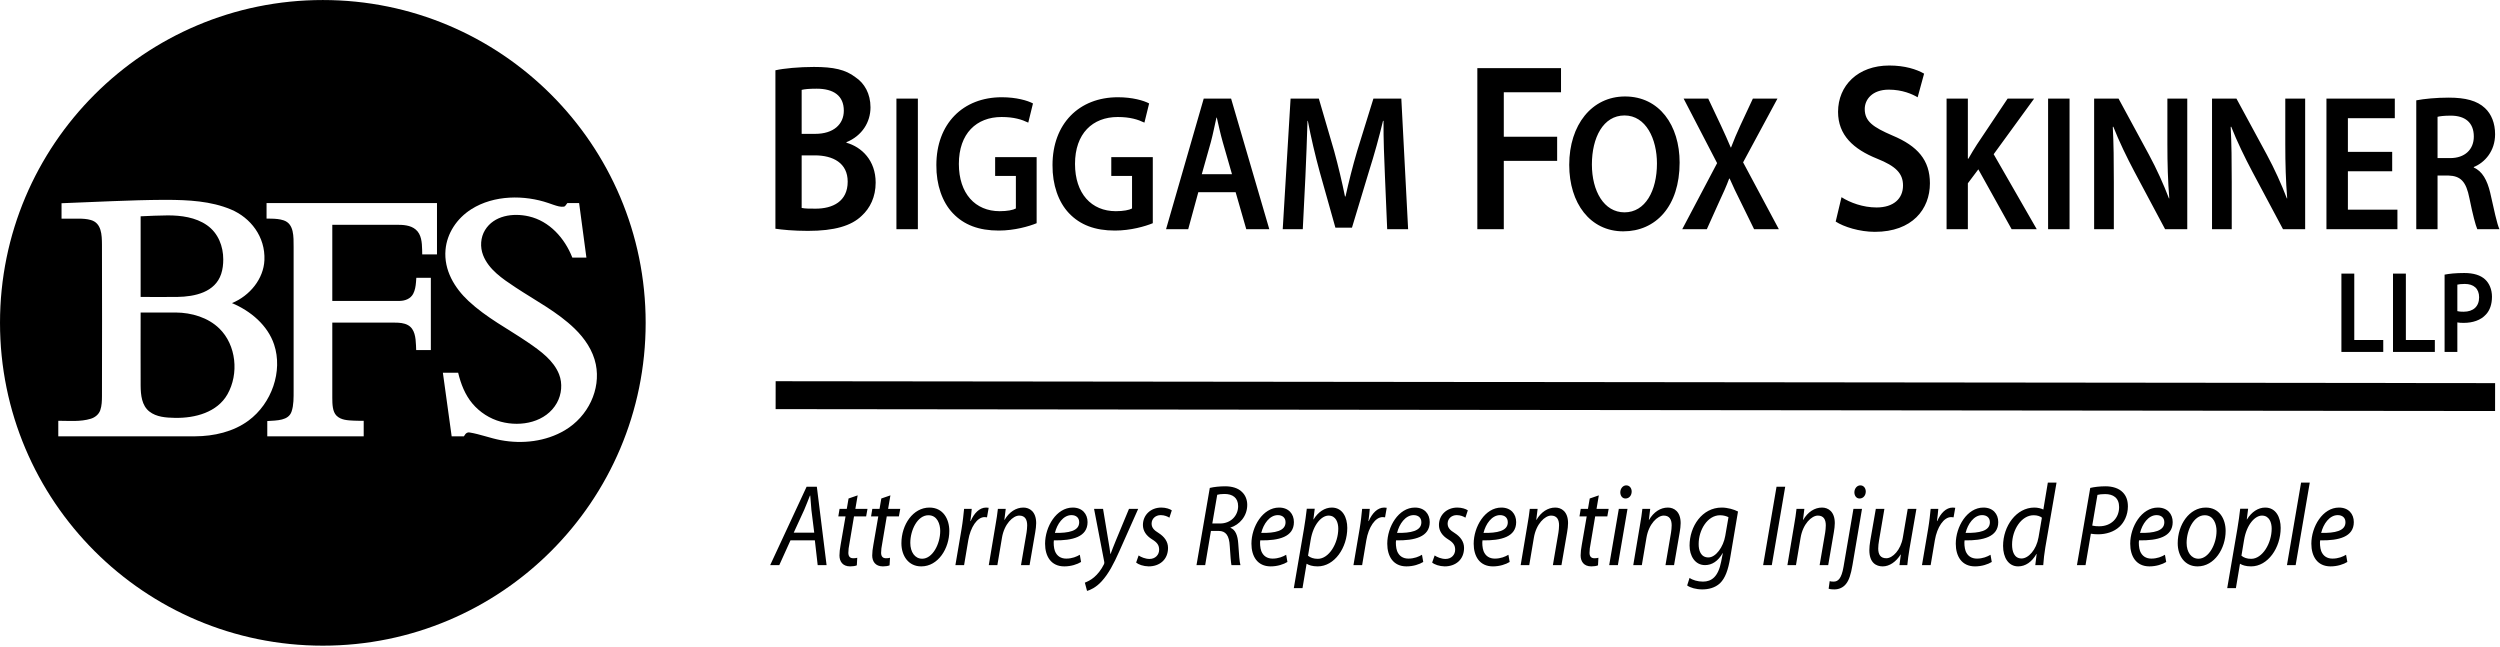
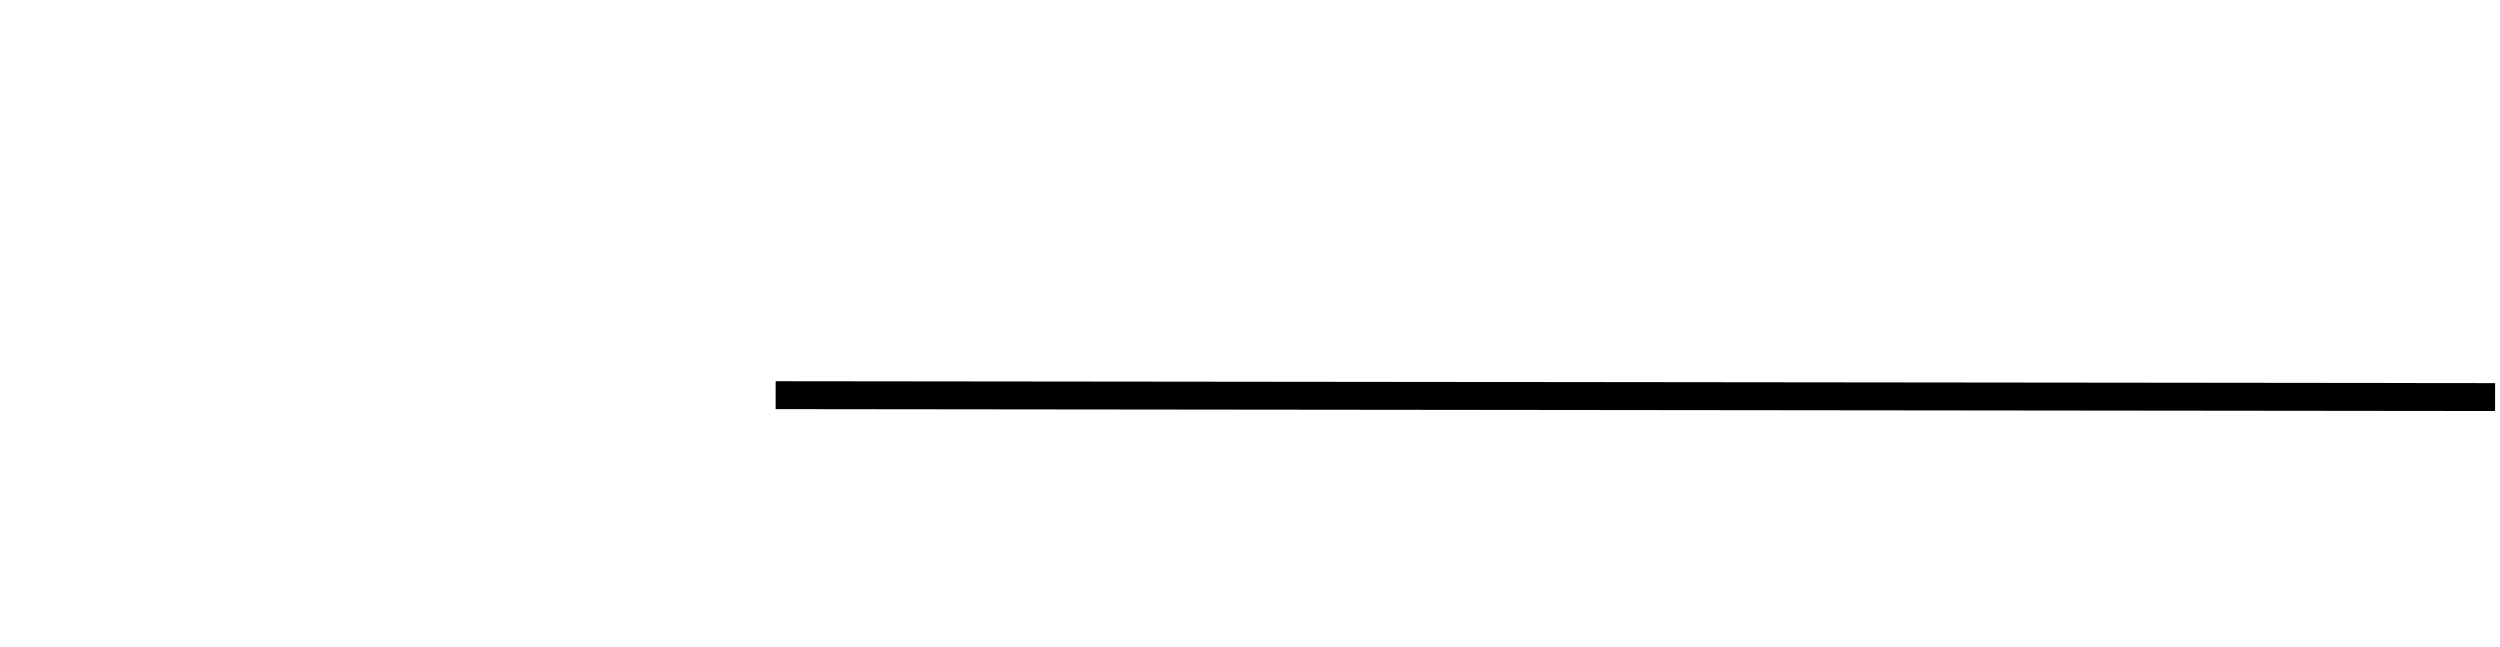
<svg xmlns="http://www.w3.org/2000/svg" xmlns:ns1="http://www.serif.com/" width="100%" height="100%" viewBox="0 0 2378 615" version="1.1" xml:space="preserve" style="fill-rule:evenodd;clip-rule:evenodd;stroke-linejoin:round;stroke-miterlimit:2;">
  <g id="Layer-1" ns1:id="Layer 1" transform="matrix(4.167,0,0,4.167,-63.987,-275.272)">
    <g transform="matrix(0.24,0,0,0.24,-8.4,-10.56)">
-       <path d="M406.033,933.36C575.6,933.36 713.083,795.885 713.083,626.305C713.083,456.739 575.6,319.272 406.033,319.272C236.462,319.272 98.987,456.739 98.987,626.305C98.987,795.885 236.462,933.36 406.033,933.36ZM656.732,564.286L649.796,512.403L638.614,512.403L637.285,514.164C637.285,514.164 636.397,515.625 635.457,515.777C632.186,516.309 628.855,515.182 625.705,514.143C625.286,514.003 624.869,513.861 624.452,513.718C623.163,513.271 621.877,512.813 620.586,512.371C597.861,504.59 568.916,504.542 547.311,518.207C533.385,527.016 524.068,541.301 522.719,556.866C521.038,576.265 531.384,593.2 544.582,605.519C561.652,621.452 582.059,631.898 600.901,644.743C613.121,653.074 625.559,662.078 630.75,675.305C634.135,683.931 633.231,694.297 628.616,702.519C618.403,720.719 594.833,725.601 575.315,720.344C564.818,717.517 555.285,711.357 548.289,703.048C541.321,694.772 537.286,684.424 534.745,673.786L520.214,673.786L528.566,734.236L540.208,734.236L541.524,732.294C542.417,731.047 543.933,730.301 545.501,730.559C555.627,732.22 565.203,735.997 575.221,737.887C595.778,741.764 618.123,739.233 636.254,728.468C658.423,715.306 670.537,689.627 665.679,665.799C663.002,652.668 655.143,641.124 645.567,631.836C629.089,615.854 608.26,605.147 588.983,592.378C576.791,584.301 563.8,575.577 558.484,561.982C555.457,554.24 556.009,545.091 560.313,538.066C568.806,524.206 586.799,521.557 601.973,525.038C621.558,529.53 636.065,545.692 643.353,564.286L656.732,564.286ZM514.608,561.19L514.608,512.403L352.508,512.403L352.508,527.143L356.855,527.211C360.897,527.287 365.005,527.556 368.803,528.843C378.765,532.22 378.218,544.26 378.253,554.326C378.312,599.746 378.303,645.166 378.253,690.587C378.231,697.426 378.432,704.381 376.318,710.658C373.384,719.368 362.577,719.106 353.2,719.725L353.2,734.236L444.904,734.236L444.904,719.47L440.186,719.46C438.652,719.45 437.118,719.419 435.586,719.345C429.996,719.073 423.314,718.913 419.024,714.574C415.204,710.71 415.071,703.822 415.038,697.583C414.997,673.758 415.037,649.933 415.037,626.107L474.407,626.107C478.79,626.12 483.326,626.416 487.048,628.511C493.542,632.167 494.331,640.334 494.649,647.746L494.813,652.182L508.767,652.182L508.767,583.482L494.954,583.482L494.649,587.65C494.347,591.475 493.718,595.352 491.962,598.706C489.487,603.436 484.207,605.391 479.139,605.46C457.772,605.555 436.405,605.461 415.037,605.461L415.037,533.04L476.13,533.04C482.248,533.05 489.351,533.313 494.368,537.555C499.841,542.183 500.31,549.807 500.483,556.682L500.573,561.19L514.608,561.19ZM284.228,734.236L284.56,734.236C302.506,734.166 320.959,729.913 335.332,719.301C357.387,703.017 368.177,672.356 359.671,646.88C353.596,628.687 337.498,615.018 319.61,607.544C336.759,600.458 349.68,584.392 350.472,566.736C351.479,544.325 337.205,526.265 318.669,518.479C299.495,510.426 278.022,509.394 257.126,509.32C256.399,509.32 255.672,509.321 254.945,509.324C222.015,509.51 189.722,511.403 157.512,512.547L157.512,527.207L173.663,527.207L173.933,527.208C177.796,527.227 181.708,527.455 185.39,528.514C195.555,531.44 195.91,542.47 195.961,552.043C196.108,600.006 196.058,647.969 195.962,695.931C195.933,700.515 195.827,705.151 194.346,709.417C192.955,713.425 189.332,716.298 185.337,717.524C175.471,720.551 164.826,719.461 154.421,719.461L154.421,734.236L284.228,734.236ZM232.746,616.486C232.746,639.676 232.638,662.867 232.748,686.056C232.818,695.155 233.861,704.935 240.981,710.595C247.791,716.008 257.033,716.512 265.187,716.685C284.83,717.102 305.597,711.299 315.252,694.387C326.435,674.797 323.715,647.401 307.601,631.705C296.855,621.238 281.334,616.607 266.131,616.487C255.003,616.458 243.874,616.486 232.746,616.486ZM258.466,524.112C249.899,524.147 241.325,524.614 232.746,524.986L232.746,601.682C244.335,601.682 255.962,601.8 267.51,601.673C284.516,601.433 303.596,597.18 309.343,579.804C310.81,575.368 311.332,570.668 311.333,565.982C311.336,553.635 306.666,541.013 295.803,533.429C285.028,525.905 271.186,524.094 258.466,524.112Z" />
-     </g>
+       </g>
    <g transform="matrix(0.24,0,0,0.24,-8.4,-10.56)">
-       <path d="M1148.12,803.225L1152.89,831.97C1153.99,838.162 1154.59,842.145 1155.09,846.125L1155.29,846.125C1156.58,842.695 1157.97,838.937 1160.46,832.966L1172.8,803.225L1181.55,803.225L1163.44,843.912C1158.27,855.52 1153.39,864.92 1146.83,872.104C1141.45,878.075 1135.58,880.616 1132.9,881.279L1130.81,873.433C1132.9,872.55 1136.38,871.108 1139.66,868.237C1142.94,865.47 1146.43,861.158 1149.02,855.854C1149.42,855.075 1149.42,854.412 1149.22,853.42L1139.57,803.225L1148.12,803.225ZM1705.97,868.9C1708.85,870.996 1713.73,872.433 1718.7,872.433C1726.86,872.433 1733.23,867.9 1736.02,853.421L1737.61,845.35L1737.41,845.35C1733.13,852.975 1727.26,856.738 1720.69,856.738C1710.95,856.738 1705.97,847.671 1705.97,838.163C1705.97,819.921 1717.9,802.008 1736.51,802.008C1742.08,802.008 1748.26,803.779 1752.04,805.767L1744.58,849.992C1742.68,861.379 1739.9,869.117 1734.92,873.983C1730.05,878.517 1723.58,879.846 1718.1,879.846C1712.24,879.846 1706.66,878.296 1703.68,876.083L1705.97,868.9ZM1869.98,803.223L1860.93,856.627C1859.44,865.473 1857.65,871.106 1854.76,874.648C1851.98,878.185 1847.9,879.844 1843.72,879.844C1841.63,879.844 1839.84,879.735 1838.25,879.181L1839.24,871.994C1840.13,872.323 1841.43,872.435 1843.02,872.435C1847.2,872.435 1850.48,869.56 1852.38,858.506L1861.83,803.223L1869.98,803.223ZM2225.6,878.626L2217.34,878.626L2226.99,822.243C2228.09,815.83 2229.08,808.53 2229.68,803.113L2237.24,803.113L2235.95,813.288L2236.15,813.288C2240.42,806.209 2246.79,802.009 2253.46,802.009C2263.81,802.009 2268.19,811.518 2268.19,821.355C2268.19,840.263 2256.05,857.951 2240.03,857.951C2234.95,857.951 2231.57,856.734 2229.68,855.518L2229.48,855.518L2225.6,878.626ZM1337.82,878.626L1329.56,878.626L1339.21,822.243C1340.31,815.83 1341.3,808.53 1341.9,803.113L1349.46,803.113L1348.17,813.288L1348.37,813.288C1352.64,806.209 1359.01,802.009 1365.68,802.009C1376.03,802.009 1380.41,811.518 1380.41,821.355C1380.41,840.263 1368.26,857.951 1352.25,857.951C1347.17,857.951 1343.79,856.734 1341.9,855.518L1341.7,855.518L1337.82,878.626ZM1913.08,856.737L1905.61,856.737L1906.91,846.679L1906.71,846.679C1902.33,853.641 1896.06,857.954 1889.69,857.954C1883.52,857.954 1876.96,854.637 1876.96,842.475C1876.96,839.933 1877.25,836.945 1877.85,833.408L1883.12,803.225L1891.28,803.225L1886.21,833.075C1885.71,836.062 1885.41,838.604 1885.41,840.929C1885.41,846.454 1887.41,850.212 1893.08,850.212C1899.14,850.212 1906.81,842.366 1908.8,830.645L1913.47,803.225L1921.73,803.225L1915.16,841.15C1914.17,847.116 1913.47,852.312 1913.08,856.737ZM975.238,857.953L975.138,857.953C963.1,857.953 956.334,848.003 956.334,835.953C956.334,818.261 967.375,802.007 983,802.007C996.034,802.007 1001.9,812.953 1001.9,824.232C1001.9,840.815 991.359,857.953 975.238,857.953ZM2189.17,857.953L2189.07,857.953C2177.03,857.953 2170.26,848.003 2170.26,835.953C2170.26,818.261 2181.31,802.007 2196.93,802.007C2209.96,802.007 2215.84,812.953 2215.84,824.232C2215.84,840.815 2205.29,857.953 2189.17,857.953ZM914.724,790.399L912.537,803.224L924.078,803.224L922.787,810.411L911.245,810.411L906.866,836.503C906.266,839.486 905.87,842.253 905.87,845.015C905.87,848.224 907.262,850.211 910.445,850.211C911.941,850.211 913.232,850.103 914.328,849.77L913.928,856.957C912.437,857.62 909.949,857.953 907.562,857.953C900.299,857.953 897.412,853.086 897.412,847.561C897.412,844.465 897.808,841.365 898.507,837.499L903.183,810.411L896.32,810.411L897.512,803.224L904.378,803.224L906.066,793.386L914.724,790.399ZM945.877,790.399L943.689,803.224L955.231,803.224L953.939,810.411L942.398,810.411L938.018,836.503C937.418,839.486 937.023,842.253 937.023,845.015C937.023,848.224 938.414,850.211 941.598,850.211C943.093,850.211 944.385,850.103 945.481,849.77L945.081,856.957C943.589,857.62 941.102,857.953 938.714,857.953C931.452,857.953 928.564,853.086 928.564,847.561C928.564,844.465 928.96,841.365 929.66,837.499L934.335,810.411L927.473,810.411L928.664,803.224L935.531,803.224L937.218,793.386L945.877,790.399ZM1619.67,790.399L1617.49,803.224L1629.02,803.224L1627.73,810.411L1616.19,810.411L1611.81,836.503C1611.21,839.486 1610.81,842.253 1610.81,845.015C1610.81,848.224 1612.21,850.211 1615.39,850.211C1616.88,850.211 1618.18,850.103 1619.27,849.77L1618.88,856.957C1617.38,857.62 1614.9,857.953 1612.51,857.953C1605.24,857.953 1602.36,853.086 1602.36,847.561C1602.36,844.465 1602.76,841.365 1603.45,837.499L1608.13,810.411L1601.26,810.411L1602.45,803.224L1609.33,803.224L1611.01,793.386L1619.67,790.399ZM1127.21,853.748C1123.63,855.961 1117.76,857.953 1111.29,857.953C1098.56,857.953 1092.98,848.223 1092.98,836.394C1092.98,820.253 1103.73,802.007 1119.26,802.007C1128.41,802.007 1133.38,808.09 1133.38,815.832C1133.38,829.869 1119.15,833.519 1101.34,833.19C1100.94,835.507 1101.24,840.486 1102.34,843.357C1104.23,848.223 1108.11,850.548 1113.08,850.548C1118.76,850.548 1123.03,848.665 1126.02,846.898L1127.21,853.748ZM2159.31,853.748C2155.73,855.961 2149.86,857.953 2143.39,857.953C2130.65,857.953 2125.08,848.223 2125.08,836.394C2125.08,820.253 2135.83,802.007 2151.35,802.007C2160.5,802.007 2165.48,808.09 2165.48,815.832C2165.48,829.869 2151.25,833.519 2133.44,833.19C2133.04,835.507 2133.34,840.486 2134.43,843.357C2136.32,848.223 2140.2,850.548 2145.18,850.548C2150.85,850.548 2155.13,848.665 2158.11,846.898L2159.31,853.748ZM1534.87,853.748C1531.29,855.961 1525.42,857.953 1518.95,857.953C1506.21,857.953 1500.64,848.223 1500.64,836.394C1500.64,820.253 1511.39,802.007 1526.91,802.007C1536.06,802.007 1541.04,808.09 1541.04,815.832C1541.04,829.869 1526.81,833.519 1509,833.19C1508.6,835.507 1508.9,840.486 1510,843.357C1511.88,848.223 1515.77,850.548 1520.74,850.548C1526.41,850.548 1530.69,848.665 1533.67,846.898L1534.87,853.748ZM1452.66,853.748C1449.08,855.961 1443.21,857.953 1436.74,857.953C1424.01,857.953 1418.44,848.223 1418.44,836.394C1418.44,820.253 1429.18,802.007 1444.71,802.007C1453.86,802.007 1458.83,808.09 1458.83,815.832C1458.83,829.869 1444.6,833.519 1426.79,833.19C1426.39,835.507 1426.69,840.486 1427.79,843.357C1429.68,848.223 1433.56,850.548 1438.53,850.548C1444.2,850.548 1448.49,848.665 1451.47,846.898L1452.66,853.748ZM2331.59,853.748C2328,855.961 2322.13,857.953 2315.66,857.953C2302.93,857.953 2297.36,848.223 2297.36,836.394C2297.36,820.253 2308.1,802.007 2323.63,802.007C2332.78,802.007 2337.75,808.09 2337.75,815.832C2337.75,829.869 2323.53,833.519 2305.72,833.19C2305.32,835.507 2305.62,840.486 2306.71,843.357C2308.6,848.223 2312.48,850.548 2317.45,850.548C2323.12,850.548 2327.41,848.665 2330.39,846.898L2331.59,853.748ZM1323.48,853.748C1319.9,855.961 1314.03,857.953 1307.56,857.953C1294.83,857.953 1289.25,848.223 1289.25,836.394C1289.25,820.253 1300,802.007 1315.52,802.007C1324.68,802.007 1329.65,808.09 1329.65,815.832C1329.65,829.869 1315.42,833.519 1297.61,833.19C1297.21,835.507 1297.51,840.486 1298.61,843.357C1300.5,848.223 1304.38,850.548 1309.35,850.548C1315.02,850.548 1319.3,848.665 1322.29,846.898L1323.48,853.748ZM1993.4,853.748C1989.81,855.961 1983.94,857.953 1977.47,857.953C1964.74,857.953 1959.17,848.223 1959.17,836.394C1959.17,820.253 1969.91,802.007 1985.44,802.007C1994.59,802.007 1999.56,808.09 1999.56,815.832C1999.56,829.869 1985.33,833.519 1967.53,833.19C1967.12,835.507 1967.42,840.486 1968.52,843.357C1970.41,848.223 1974.29,850.548 1979.26,850.548C1984.93,850.548 1989.22,848.665 1992.2,846.898L1993.4,853.748ZM1463.52,847.56C1465.71,849.106 1469.89,850.877 1473.87,850.877C1479.44,850.877 1483.02,846.898 1483.02,842.144C1483.02,837.94 1481.33,835.29 1476.26,832.194C1470.69,828.765 1467.6,824.123 1467.6,818.594C1467.6,809.194 1474.87,802.006 1485.11,802.006C1489.39,802.006 1493.27,803.335 1495.06,804.66L1492.77,811.627C1491.08,810.519 1488.1,809.194 1484.52,809.194C1479.44,809.194 1475.86,812.735 1475.86,817.265C1475.86,821.135 1478.15,823.569 1482.53,826.223C1487.9,829.648 1491.48,834.29 1491.48,840.373C1491.48,851.648 1483.32,857.952 1473.07,857.952C1467.9,857.844 1463.32,856.181 1461.13,854.302L1463.52,847.56ZM1181.96,847.56C1184.15,849.106 1188.33,850.877 1192.31,850.877C1197.88,850.877 1201.47,846.898 1201.47,842.144C1201.47,837.94 1199.77,835.29 1194.7,832.194C1189.13,828.765 1186.04,824.123 1186.04,818.594C1186.04,809.194 1193.31,802.006 1203.56,802.006C1207.84,802.006 1211.71,803.335 1213.51,804.66L1211.22,811.627C1209.53,810.519 1206.54,809.194 1202.96,809.194C1197.88,809.194 1194.3,812.735 1194.3,817.265C1194.3,821.135 1196.59,823.569 1200.97,826.223C1206.34,829.648 1209.92,834.29 1209.92,840.373C1209.92,851.648 1201.77,857.952 1191.52,857.952C1186.34,857.844 1181.77,856.181 1179.58,854.302L1181.96,847.56ZM2042.36,856.735L2034.8,856.735L2036.09,846.123L2035.89,846.123C2031.51,853.748 2025.44,857.952 2018.48,857.952C2009.23,857.952 2004.15,849.44 2004.15,838.494C2004.15,819.477 2016.88,802.006 2033.9,802.006C2036.99,802.006 2040.37,802.781 2042.46,803.89L2046.73,778.235L2055,778.235L2044.35,839.823C2043.45,845.352 2042.66,851.539 2042.36,856.735ZM1784.19,856.737L1775.94,856.737L1788.68,782.216L1796.93,782.216L1784.19,856.737ZM1394.54,856.736L1386.29,856.736L1392.16,822.244C1393.35,815.278 1394.05,808.203 1394.54,803.223L1401.81,803.223C1401.51,806.986 1401.12,810.636 1400.52,814.832L1400.82,814.832C1404,807.536 1409.07,802.007 1415.54,802.007C1416.34,802.007 1417.24,802.119 1417.93,802.232L1416.34,811.298C1415.74,811.182 1414.94,811.073 1414.05,811.073C1406.99,811.073 1400.62,820.694 1398.53,833.073L1394.54,856.736ZM1553.49,856.736L1545.33,856.736L1551.69,818.811C1552.79,812.844 1553.49,807.648 1553.99,803.223L1561.45,803.223L1560.16,813.728L1560.35,813.728C1564.73,806.211 1571.2,802.007 1578.26,802.007C1583.93,802.007 1590.4,805.657 1590.4,816.823C1590.4,819.257 1590.01,822.682 1589.51,825.448L1584.13,856.736L1575.97,856.736L1581.25,825.778C1581.54,823.79 1581.84,821.244 1581.84,818.923C1581.84,813.615 1579.96,809.636 1574.28,809.636C1568.41,809.636 1560.05,817.486 1557.87,830.757L1553.49,856.736ZM1935.28,856.736L1927.02,856.736L1932.89,822.244C1934.08,815.278 1934.78,808.203 1935.28,803.223L1942.54,803.223C1942.24,806.986 1941.85,810.636 1941.25,814.832L1941.55,814.832C1944.73,807.536 1949.8,802.007 1956.28,802.007C1957.07,802.007 1957.97,802.119 1958.66,802.232L1957.07,811.298C1956.47,811.182 1955.67,811.073 1954.78,811.073C1947.72,811.073 1941.35,820.694 1939.26,833.073L1935.28,856.736ZM1807.18,856.736L1799.03,856.736L1805.39,818.811C1806.49,812.844 1807.18,807.648 1807.68,803.223L1815.15,803.223L1813.86,813.728L1814.05,813.728C1818.43,806.211 1824.9,802.007 1831.96,802.007C1837.63,802.007 1844.1,805.657 1844.1,816.823C1844.1,819.257 1843.7,822.682 1843.2,825.448L1837.83,856.736L1829.67,856.736L1834.95,825.778C1835.24,823.79 1835.54,821.244 1835.54,818.923C1835.54,813.615 1833.65,809.636 1827.98,809.636C1822.11,809.636 1813.75,817.486 1811.56,830.757L1807.18,856.736ZM1015.95,856.736L1007.69,856.736L1013.56,822.244C1014.75,815.278 1015.45,808.203 1015.95,803.223L1023.21,803.223C1022.91,806.986 1022.51,810.636 1021.92,814.832L1022.22,814.832C1025.4,807.536 1030.48,802.007 1036.94,802.007C1037.74,802.007 1038.63,802.119 1039.33,802.232L1037.74,811.298C1037.14,811.182 1036.34,811.073 1035.45,811.073C1028.38,811.073 1022.02,820.694 1019.93,833.073L1015.95,856.736ZM1245.26,856.736L1237,856.736L1249.64,783.323C1253.72,782.332 1259.29,781.778 1264.26,781.778C1270.93,781.778 1276.7,783.544 1280.29,787.194C1283.37,790.069 1285.26,794.378 1285.26,799.465C1285.26,810.298 1277.8,818.373 1269.34,821.028L1269.24,821.244C1274.01,823.015 1276.21,828.54 1276.7,836.169C1277.4,846.565 1277.9,853.748 1278.79,856.736L1270.24,856.736C1269.84,855.19 1269.14,847.34 1268.64,838.715C1268.15,828.432 1264.76,824.232 1258.1,824.232L1250.73,824.232L1245.26,856.736ZM2282.43,856.736L2274.17,856.736L2287.6,778.236L2295.86,778.236L2282.43,856.736ZM1660.58,856.736L1652.42,856.736L1658.79,818.811C1659.88,812.844 1660.58,807.648 1661.08,803.223L1668.54,803.223L1667.25,813.728L1667.44,813.728C1671.82,806.211 1678.29,802.007 1685.35,802.007C1691.03,802.007 1697.49,805.657 1697.49,816.823C1697.49,819.257 1697.1,822.682 1696.6,825.448L1691.22,856.736L1683.07,856.736L1688.34,825.778C1688.64,823.79 1688.94,821.244 1688.94,818.923C1688.94,813.615 1687.05,809.636 1681.37,809.636C1675.5,809.636 1667.14,817.486 1664.96,830.757L1660.58,856.736ZM1047.6,856.736L1039.44,856.736L1045.8,818.811C1046.9,812.844 1047.6,807.648 1048.1,803.223L1055.56,803.223L1054.26,813.728L1054.46,813.728C1058.84,806.211 1065.31,802.007 1072.37,802.007C1078.05,802.007 1084.51,805.657 1084.51,816.823C1084.51,819.257 1084.11,822.682 1083.62,825.448L1078.24,856.736L1070.08,856.736L1075.36,825.778C1075.65,823.79 1075.95,821.244 1075.95,818.923C1075.95,813.615 1074.07,809.636 1068.39,809.636C1062.53,809.636 1054.16,817.486 1051.97,830.757L1047.6,856.736ZM1637.79,856.735L1629.53,856.735L1638.68,803.223L1646.94,803.223L1637.79,856.735ZM885.157,856.735L876.699,856.735L874.011,833.189L850.828,833.189L840.182,856.735L831.524,856.735L866.153,782.218L875.903,782.218L885.157,856.735ZM2082.58,856.734L2074.42,856.734L2087.06,783.322C2090.84,782.438 2096.11,781.776 2101.59,781.776C2108.05,781.776 2114.22,783.542 2118.01,787.526C2121.18,790.734 2122.88,795.042 2122.88,800.901C2122.88,809.192 2119.2,816.272 2114.82,820.255C2109.64,825.117 2102.08,827.438 2094.52,827.438C2091.93,827.438 2089.74,827.217 2087.65,826.884L2082.58,856.734ZM1343.09,847.78C1345.28,849.659 1348.37,850.768 1352.35,850.768C1362.99,850.768 1371.85,836.059 1371.85,822.018C1371.85,816.384 1369.66,809.638 1362.6,809.638C1356.13,809.638 1348.06,817.822 1345.58,832.855L1343.09,847.78ZM2230.87,847.78C2233.06,849.659 2236.15,850.768 2240.13,850.768C2250.77,850.768 2259.63,836.059 2259.63,822.018C2259.63,816.384 2257.44,809.638 2250.38,809.638C2243.91,809.638 2235.85,817.822 2233.36,832.855L2230.87,847.78ZM2190.07,850.657C2199.82,850.657 2207.18,836.724 2207.18,824.232C2207.18,818.04 2204.59,809.307 2195.93,809.307C2185.59,809.307 2178.72,823.345 2178.72,835.62C2178.72,844.353 2183.1,850.657 2189.97,850.657L2190.07,850.657ZM976.134,850.657C985.884,850.657 993.246,836.724 993.246,824.232C993.246,818.04 990.659,809.307 982.005,809.307C971.655,809.307 964.792,823.345 964.792,835.62C964.792,844.353 969.171,850.657 976.034,850.657L976.134,850.657ZM2041.07,811.627C2039.47,810.302 2036.69,809.306 2033.21,809.306C2021.66,809.306 2012.71,823.015 2012.71,837.277C2012.71,843.69 2014.7,850.431 2021.76,850.431C2028.13,850.431 2035.79,842.365 2037.88,830.31L2041.07,811.627ZM1742.98,811.183C1741.39,810.3 1738.4,809.308 1735.02,809.308C1722.98,809.308 1714.62,823.346 1714.62,836.617C1714.53,842.583 1716.51,849.442 1723.88,849.442C1730.94,849.442 1738.1,839.488 1739.9,828.983L1742.98,811.183ZM1533.08,815.94C1533.08,811.628 1530.09,809.194 1525.71,809.194C1517.86,809.194 1511.98,817.711 1510,826.111C1522.92,826.332 1533.08,824.344 1533.08,816.048L1533.08,815.94ZM1450.87,815.94C1450.87,811.628 1447.89,809.194 1443.51,809.194C1435.65,809.194 1429.78,817.711 1427.79,826.111C1440.72,826.332 1450.87,824.344 1450.87,816.048L1450.87,815.94ZM1321.69,815.94C1321.69,811.628 1318.71,809.194 1314.33,809.194C1306.47,809.194 1300.6,817.711 1298.61,826.111C1311.54,826.332 1321.69,824.344 1321.69,816.048L1321.69,815.94ZM1991.6,815.94C1991.6,811.628 1988.62,809.194 1984.24,809.194C1976.38,809.194 1970.51,817.711 1968.52,826.111C1981.45,826.332 1991.6,824.344 1991.6,816.048L1991.6,815.94ZM2157.52,815.94C2157.52,811.628 2154.53,809.194 2150.15,809.194C2142.29,809.194 2136.42,817.711 2134.43,826.111C2147.36,826.332 2157.52,824.344 2157.52,816.048L2157.52,815.94ZM1125.42,815.94C1125.42,811.628 1122.44,809.194 1118.06,809.194C1110.2,809.194 1104.33,817.711 1102.34,826.111C1115.27,826.332 1125.42,824.344 1125.42,816.048L1125.42,815.94ZM2329.8,815.94C2329.8,811.628 2326.81,809.194 2322.43,809.194C2314.57,809.194 2308.7,817.711 2306.71,826.111C2319.64,826.332 2329.8,824.344 2329.8,816.048L2329.8,815.94ZM873.415,825.889L870.728,804.33C870.432,800.46 869.932,794.93 869.636,790.618L869.336,790.618C867.545,795.043 865.853,799.689 863.865,804.222L853.911,825.889L873.415,825.889ZM2088.95,819.147C2091.34,819.701 2093.23,819.809 2095.62,819.809C2106.95,819.809 2114.52,812.072 2114.52,801.563C2114.52,792.722 2108.85,789.184 2101.19,789.184C2097.9,789.184 2095.42,789.517 2093.92,789.955L2088.95,819.147ZM1252.03,817.157L1259.39,817.157C1269.84,817.157 1276.6,809.528 1276.6,800.682C1276.6,792.611 1271.23,789.073 1263.67,789.073C1260.38,789.073 1258.29,789.407 1256.71,789.844L1252.03,817.157ZM1867.7,793.385L1867.6,793.385C1864.71,793.385 1862.72,790.844 1862.72,787.41C1862.82,783.765 1865.31,780.89 1868.39,780.89C1871.48,780.89 1873.57,783.431 1873.57,786.865C1873.47,790.731 1870.98,793.385 1867.7,793.385ZM1645.05,793.385L1644.95,793.385C1642.07,793.385 1640.08,790.844 1640.08,787.41C1640.18,783.765 1642.66,780.89 1645.75,780.89C1648.84,780.89 1650.92,783.431 1650.92,786.865C1650.82,790.731 1648.34,793.385 1645.05,793.385ZM2365.75,653.99L2325.95,653.99L2325.95,579.47L2338.19,579.47L2338.19,642.603L2365.75,642.603L2365.75,653.99ZM2414.82,653.99L2375.02,653.99L2375.02,579.47L2387.26,579.47L2387.26,642.603L2414.82,642.603L2414.82,653.99ZM2436.22,653.99L2424.09,653.99L2424.09,580.465C2428.47,579.581 2434.54,578.919 2442.79,578.919C2451.75,578.919 2458.32,581.019 2462.6,584.998C2466.58,588.648 2469.16,594.506 2469.16,601.473C2469.16,608.548 2467.17,614.406 2463.39,618.39C2458.52,623.806 2450.85,626.348 2442.2,626.348C2439.91,626.348 2437.82,626.24 2436.22,625.906L2436.22,653.99ZM2436.22,615.181C2437.72,615.623 2439.71,615.735 2442.2,615.735C2451.35,615.735 2456.93,610.76 2456.93,602.023C2456.93,593.735 2451.75,589.31 2443.29,589.31C2439.91,589.31 2437.52,589.644 2436.22,589.973L2436.22,615.181ZM1850.48,506.799C1858.66,512.024 1870.93,516.574 1883.83,516.574C1899.99,516.574 1908.99,508.162 1908.99,495.662C1908.99,484.07 1902.03,477.249 1884.44,470.203C1861.73,461.112 1847.2,447.703 1847.2,425.653C1847.2,400.653 1866.02,381.562 1895.89,381.562C1910.83,381.562 1921.88,385.195 1929.04,389.287L1922.9,411.791C1917.99,408.837 1908.38,404.516 1895.49,404.516C1879.53,404.516 1872.58,414.062 1872.58,422.928C1872.58,434.749 1880.55,440.203 1898.97,448.157C1922.9,458.157 1934.57,471.566 1934.57,493.616C1934.57,518.166 1917.79,539.757 1882.19,539.757C1867.66,539.757 1852.52,534.983 1844.95,529.983L1850.48,506.799ZM1696.51,473.854C1696.51,515.508 1673.78,539.283 1642.93,539.283C1611.41,539.283 1591.51,512.558 1591.51,476.062C1591.51,437.912 1613.07,411 1644.59,411C1677.26,411 1696.51,438.462 1696.51,473.854ZM836.496,386.106C844.475,384.289 859.005,382.923 873.121,382.923C891.738,382.923 903.196,385.427 912.605,392.698C921.2,398.381 926.93,408.381 926.93,421.335C926.93,435.431 918.95,448.385 904.013,454.523L904.013,454.977C918.542,459.068 931.838,471.798 931.838,492.935C931.838,506.573 926.517,517.256 918.542,524.527C908.717,534.073 892.555,538.848 867.392,538.848C853.48,538.848 842.838,537.71 836.496,536.802L836.496,386.106ZM1084.95,531.543C1077.82,534.493 1063.89,538.547 1048.96,538.547C1030.05,538.547 1015.78,533.201 1005.17,521.96C995.214,511.451 989.41,495.047 989.576,476.247C989.576,436.989 1014.79,411.739 1051.78,411.739C1065.55,411.739 1076.33,414.872 1081.47,417.639L1076.99,435.885C1070.86,432.935 1063.39,430.539 1051.61,430.539C1027.73,430.539 1010.98,446.205 1010.98,475.143C1010.98,503.343 1026.57,520.114 1049.79,520.114C1057.09,520.114 1062.56,519.01 1065.21,517.535L1065.21,486.572L1045.48,486.572L1045.48,468.693L1084.95,468.693L1084.95,531.543ZM1195.43,531.543C1188.3,534.493 1174.36,538.547 1159.43,538.547C1140.53,538.547 1126.26,533.201 1115.64,521.96C1105.69,511.451 1099.88,495.047 1100.05,476.247C1100.05,436.989 1125.26,411.739 1162.26,411.739C1176.02,411.739 1186.81,414.872 1191.95,417.639L1187.47,435.885C1181.33,432.935 1173.87,430.539 1162.09,430.539C1138.2,430.539 1121.45,446.205 1121.45,475.143C1121.45,503.343 1137.04,520.114 1160.26,520.114C1167.56,520.114 1173.04,519.01 1175.69,517.535L1175.69,486.572L1155.95,486.572L1155.95,468.693L1195.43,468.693L1195.43,531.543ZM1338.09,537.258L1319.01,537.258L1326.48,413.028L1353.35,413.028L1367.95,462.978C1371.93,477.541 1375.41,492.283 1378.23,506.108L1378.73,506.108C1381.71,492.649 1385.53,477.353 1389.84,462.791L1405.27,413.028L1431.81,413.028L1438.28,537.258L1418.37,537.258L1416.22,486.57C1415.55,470.533 1414.73,451.183 1414.89,434.224L1414.39,434.224C1410.74,449.52 1406.1,466.295 1401.12,481.962L1384.87,535.783L1369.11,535.783L1354.18,482.699C1349.86,466.849 1345.88,449.891 1342.9,434.224L1342.57,434.224C1342.07,450.628 1341.4,470.349 1340.58,487.308L1338.09,537.258ZM2379.23,537.257L2311.72,537.257L2311.72,413.028L2376.74,413.028L2376.74,431.645L2332.12,431.645L2332.12,463.716L2374.25,463.716L2374.25,482.145L2332.12,482.145L2332.12,518.641L2379.23,518.641L2379.23,537.257ZM1529.28,537.257L1504.11,537.257L1504.11,384.061L1583.7,384.061L1583.7,407.015L1529.28,407.015L1529.28,449.295L1580.02,449.295L1580.02,472.249L1529.28,472.249L1529.28,537.257ZM1306.24,537.256L1284.34,537.256L1274.22,502.052L1238.72,502.052L1229.11,537.256L1208.04,537.256L1243.87,413.031L1269.91,413.031L1306.24,537.256ZM1722.39,537.255L1699,537.255L1732.17,474.405L1700.32,413.03L1723.71,413.03L1735.82,438.647C1739.47,446.389 1742.12,452.472 1745.11,459.476L1745.44,459.476C1748.43,451.735 1750.75,446.205 1754.23,438.647L1766.18,413.03L1789.57,413.03L1756.89,473.668L1790.89,537.255L1767.34,537.255L1755.23,512.555C1750.42,502.972 1747.27,496.339 1744.12,489.151L1743.62,489.151C1740.97,496.339 1737.98,502.972 1733.5,512.555L1722.39,537.255ZM2221.64,537.255L2202.89,537.255L2202.89,413.03L2226.12,413.03L2254.98,466.293C2262.45,480.118 2268.92,494.493 2274.06,507.951L2274.39,507.951C2273.06,491.36 2272.57,475.326 2272.57,456.343L2272.57,413.03L2291.47,413.03L2291.47,537.255L2270.41,537.255L2241.21,482.514C2234.08,469.06 2226.62,453.76 2221.14,439.755L2220.64,439.939C2221.47,455.972 2221.64,472.376 2221.64,492.835L2221.64,537.255ZM2109.5,537.255L2090.76,537.255L2090.76,413.03L2113.98,413.03L2142.85,466.293C2150.31,480.118 2156.78,494.493 2161.92,507.951L2162.25,507.951C2160.92,491.36 2160.43,475.326 2160.43,456.343L2160.43,413.03L2179.34,413.03L2179.34,537.255L2158.27,537.255L2129.07,482.514C2121.94,469.06 2114.48,453.76 2109.01,439.755L2108.51,439.939C2109.34,455.972 2109.5,472.376 2109.5,492.835L2109.5,537.255ZM2067.38,537.254L2046.97,537.254L2046.97,413.029L2067.38,413.029L2067.38,537.254ZM971.992,537.254L951.592,537.254L951.592,413.029L971.992,413.029L971.992,537.254ZM2417.39,537.254L2397.15,537.254L2397.15,414.687C2404.78,413.212 2416.22,412.108 2428,412.108C2444.09,412.108 2455.04,415.054 2462.5,422.058C2468.64,427.771 2472.12,436.437 2472.12,446.942C2472.12,462.979 2462.34,473.854 2451.89,478.092L2451.89,478.642C2459.85,481.962 2464.66,490.625 2467.48,502.604C2470.96,518.087 2473.95,532.462 2476.27,537.254L2455.2,537.254C2453.55,533.571 2450.89,523.433 2447.74,507.95C2444.59,491.729 2439.28,486.571 2427.67,486.2L2417.39,486.2L2417.39,537.254ZM1970.66,537.254L1950.42,537.254L1950.42,413.029L1970.66,413.029L1970.66,470.166L1971.16,470.166C1973.81,465.375 1976.63,460.95 1979.29,456.712L2008.48,413.029L2033.7,413.029L1995.21,465.925L2036.18,537.254L2012.3,537.254L1980.62,480.304L1970.66,493.575L1970.66,537.254ZM1613.07,475.695C1613.07,500.945 1624.52,521.22 1644.09,521.22C1663.83,521.22 1674.95,500.762 1674.95,474.775C1674.95,451.366 1664.49,429.062 1644.09,429.062C1623.86,429.062 1613.07,450.075 1613.07,475.695ZM861.459,517.027C864.734,517.71 869.025,517.71 874.755,517.71C890.921,517.71 905.242,510.889 905.242,492.027C905.242,474.298 891.33,467.023 873.938,467.023L861.459,467.023L861.459,517.027ZM1270.74,484.91L1261.95,454.314C1259.79,446.756 1257.97,438.281 1256.31,431.089L1255.98,431.089C1254.32,438.281 1252.66,446.943 1250.67,454.314L1242.04,484.91L1270.74,484.91ZM2417.39,469.612L2429.49,469.612C2443.26,469.612 2451.89,461.504 2451.89,449.154C2451.89,435.512 2443.26,429.246 2429.99,429.246C2423.52,429.246 2419.38,429.8 2417.39,430.354L2417.39,469.612ZM861.459,446.564L874.346,446.564C891.738,446.564 901.559,437.473 901.559,424.518C901.559,410.198 891.738,403.606 875.78,403.606C868.413,403.606 864.117,404.064 861.459,404.743L861.459,446.564Z" />
-     </g>
+       </g>
    <g transform="matrix(0.24,0,0,0.24,-8.4,-10.56)">
      <path d="M2472.14,683.644L2472.11,710.186L836.692,708.373L836.722,681.832C1381.86,682.436 1927,683.04 2472.14,683.644Z" />
    </g>
  </g>
</svg>